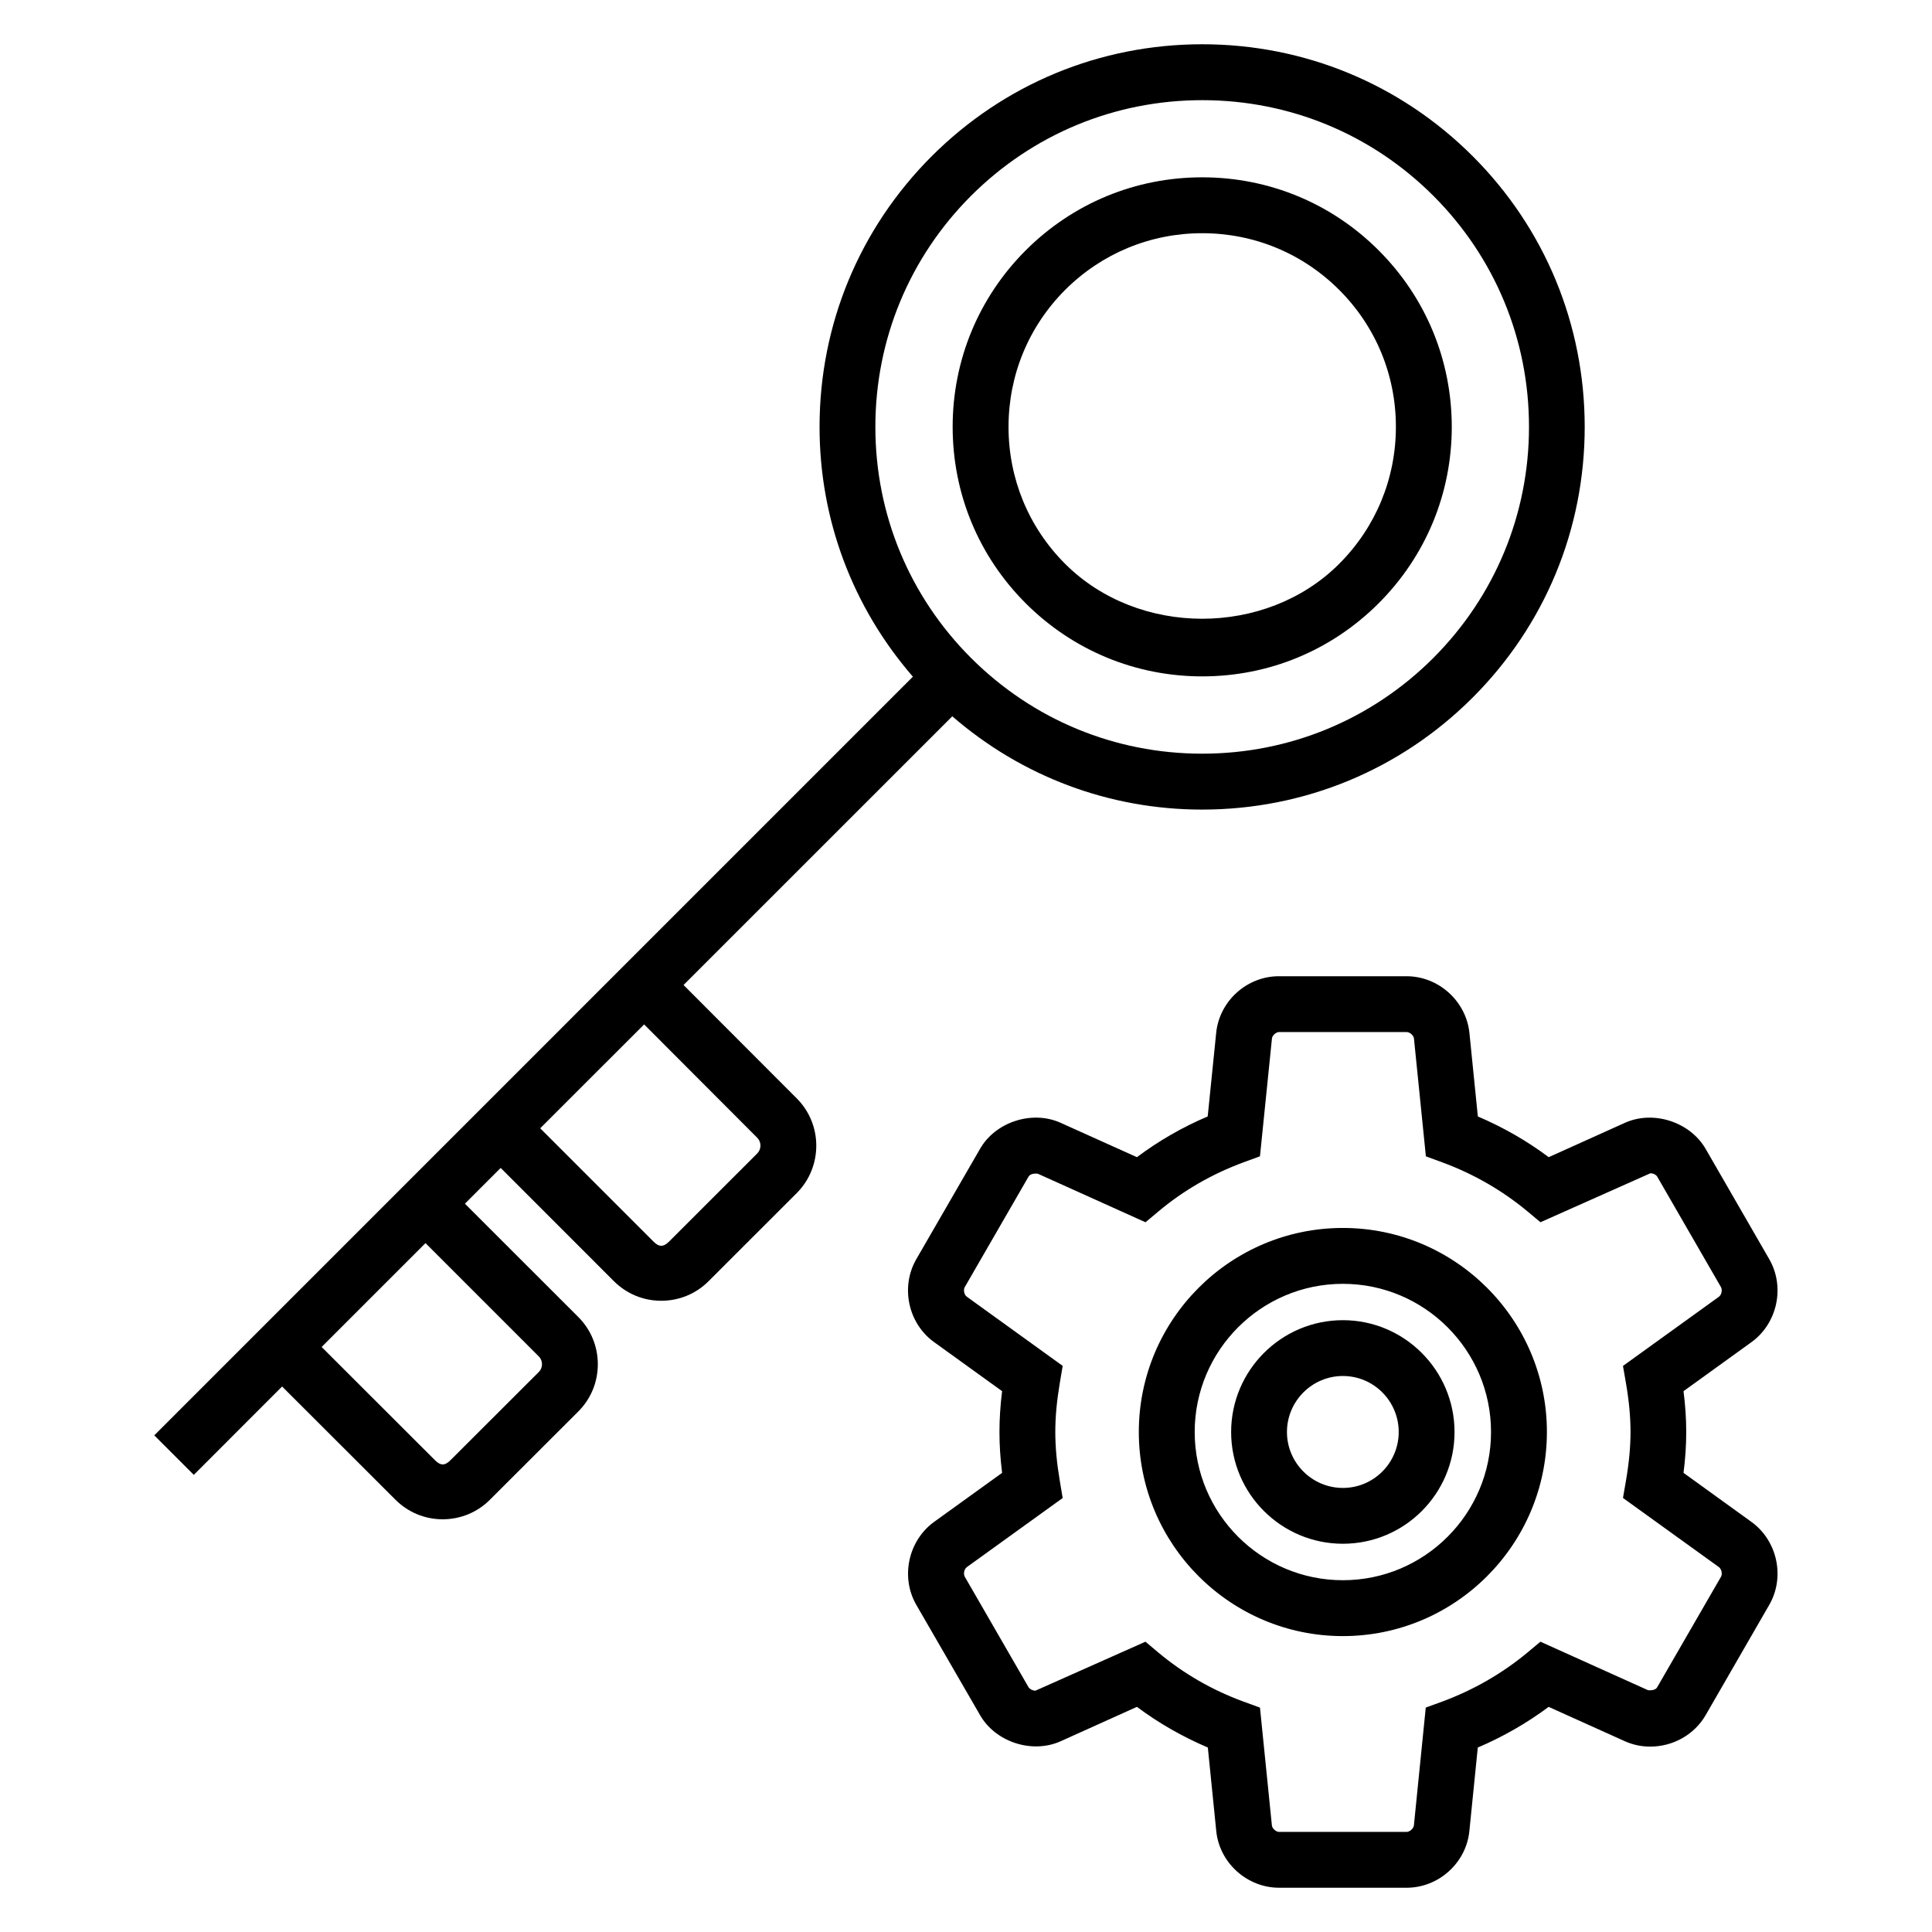
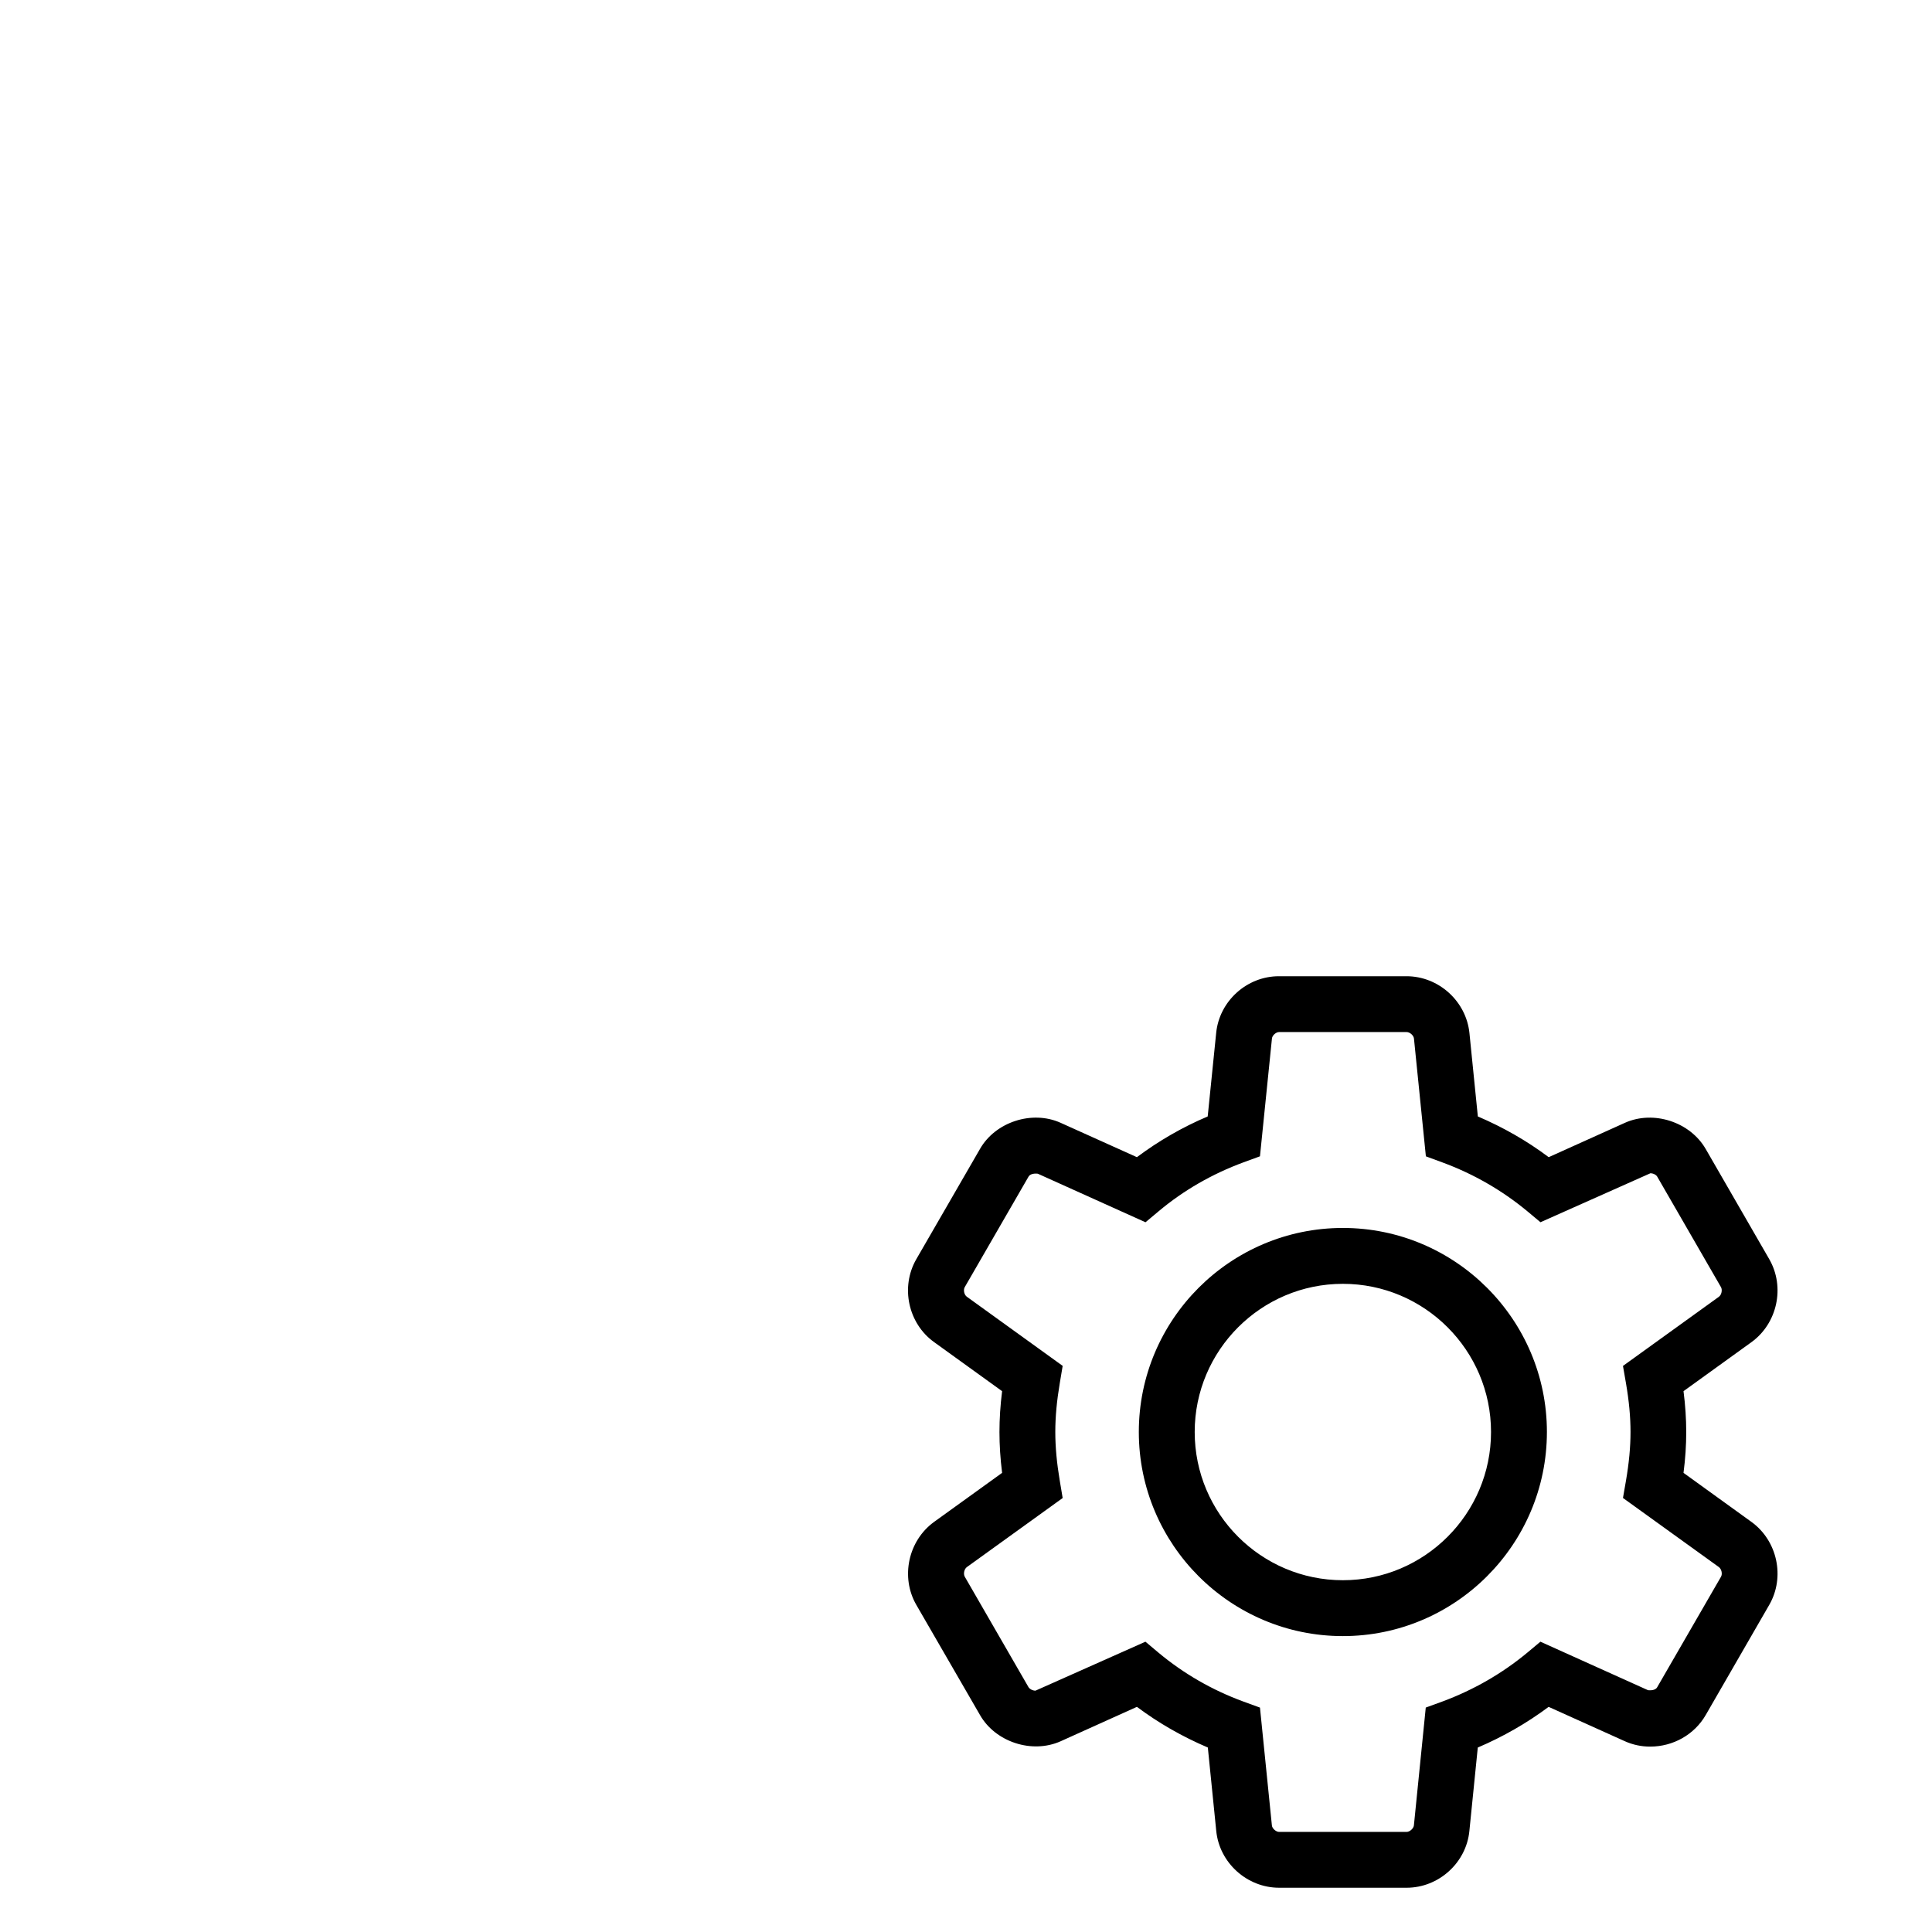
<svg xmlns="http://www.w3.org/2000/svg" fill="#000000" width="800px" height="800px" version="1.1" viewBox="144 144 512 512">
  <g>
    <path d="m516.76 644.27h-33.785c-8.504 0-15.816-6.609-16.656-15.039l-2.231-22.121c-6.734-2.871-13.039-6.473-18.793-10.777l-20.199 9.113c-7.602 3.406-17.297 0.199-21.375-6.93l-16.902-29.234c-4.199-7.312-2.152-16.945 4.688-21.938l18.062-13.023c-0.473-3.769-0.703-7.344-0.703-10.824 0-3.481 0.23-7.055 0.703-10.824l-18.031-13.008c-6.856-4.93-8.945-14.566-4.734-21.922l16.914-29.281c4.062-7.113 13.77-10.32 21.344-6.914l20.23 9.113c5.754-4.305 12.031-7.938 18.762-10.793l2.246-22.137c0.84-8.426 8.121-15.023 16.625-15.023h33.816c8.504 0 15.801 6.609 16.672 15.023l2.231 22.137c6.719 2.871 13.023 6.473 18.777 10.793l20.215-9.113c7.574-3.391 17.25-0.215 21.375 6.914l16.871 29.25c4.215 7.344 2.152 16.977-4.703 21.953l-18.031 13.008c0.488 3.769 0.719 7.344 0.719 10.824 0 3.496-0.23 7.07-0.719 10.824l18.016 13.008c6.887 4.992 8.93 14.641 4.719 21.953l-16.871 29.25c-2.977 5.144-8.594 8.336-14.703 8.336-2.336 0-4.566-0.473-6.688-1.418l-20.215-9.113c-5.754 4.289-12.047 7.91-18.777 10.777l-2.231 22.137c-0.836 8.426-8.133 15.02-16.637 15.02zm-69.207-65.203 3.543 2.977c6.609 5.496 14.152 9.863 22.457 12.902l4.352 1.586 3.16 31.234c0.078 0.809 1.098 1.711 1.91 1.711h33.785c0.855 0 1.848-0.918 1.938-1.727l3.144-31.223 4.352-1.586c8.289-3.07 15.848-7.418 22.488-12.914l3.543-2.961 28.52 12.855c1.406 0.137 2.168-0.289 2.441-0.809l16.902-29.266c0.426-0.75 0.137-2.047-0.582-2.566l-25.402-18.305 0.793-4.566c0.809-4.688 1.207-8.914 1.207-12.93s-0.398-8.246-1.207-12.93l-0.793-4.566 25.434-18.336c0.688-0.504 0.961-1.816 0.535-2.551l-16.871-29.238c-0.289-0.535-1.082-0.93-1.832-0.93l-29.129 12.977-3.543-2.961c-6.672-5.512-14.215-9.863-22.473-12.902l-4.352-1.602-3.16-31.223c-0.09-0.824-1.082-1.711-1.938-1.711h-33.816c-0.809 0-1.801 0.902-1.879 1.695l-3.176 31.234-4.336 1.586c-8.32 3.07-15.863 7.406-22.441 12.914l-3.559 2.977-28.551-12.871c-1.391-0.137-2.152 0.273-2.441 0.777l-16.914 29.297c-0.414 0.734-0.152 2.031 0.566 2.535l25.391 18.32-0.762 4.551c-0.793 4.703-1.191 8.93-1.191 12.961s0.398 8.258 1.191 12.961l0.762 4.551-25.391 18.305c-0.703 0.504-0.977 1.801-0.551 2.551l16.887 29.266c0.32 0.52 1.113 0.93 1.848 0.93zm52.32-1.484c-29.816 0-54.074-24.258-54.074-54.09 0-29.816 24.258-54.074 54.074-54.074 29.801 0 54.074 24.258 54.074 54.074-0.016 29.832-24.273 54.09-54.074 54.09zm0-93.355c-21.664 0-39.266 17.617-39.266 39.266 0 21.664 17.602 39.281 39.266 39.281s39.266-17.617 39.266-39.281c0-21.648-17.617-39.266-39.266-39.266z" />
-     <path d="m499.88 553.11c-16.336 0-29.617-13.281-29.617-29.617 0-16.32 13.281-29.633 29.617-29.633 16.32 0 29.586 13.312 29.586 29.633 0.016 16.336-13.25 29.617-29.586 29.617zm0-44.457c-8.168 0-14.824 6.672-14.824 14.84 0 8.168 6.656 14.824 14.824 14.824s14.793-6.656 14.793-14.824c0-8.168-6.609-14.84-14.793-14.84z" />
-     <path d="m534.3 185.41c-19.145-19.145-44.609-29.68-71.691-29.68s-52.551 10.535-71.723 29.695c-19.145 19.16-29.695 44.625-29.695 71.707 0 24.609 8.793 47.816 24.734 66.199l-201.04 201.05 10.473 10.473 23.402-23.418 30.016 29.984c3.359 3.359 7.801 5.207 12.535 5.207s9.223-1.848 12.551-5.207l23.359-23.328c3.359-3.344 5.207-7.801 5.207-12.551 0-4.746-1.848-9.223-5.207-12.551l-30.016-30 9.48-9.48 29.984 30c3.359 3.359 7.816 5.207 12.566 5.207 4.746 0 9.223-1.848 12.566-5.207l23.359-23.344c6.887-6.93 6.887-18.199-0.031-25.098l-29.984-30.031 71.219-71.207c18.398 15.938 41.602 24.719 66.211 24.719 27.082 0 52.551-10.535 71.707-29.695 19.145-19.16 29.68-44.625 29.68-71.707s-10.52-52.594-29.664-71.738zm-247.54 318.03c0.762 0.762 0.871 1.633 0.871 2.09 0 0.457-0.105 1.328-0.871 2.09l-23.359 23.328c-1.48 1.512-2.656 1.512-4.152 0l-30.016-29.984 27.527-27.527zm57.91-57.926c1.145 1.145 1.145 3.023 0 4.168l-23.344 23.328c-1.496 1.512-2.688 1.512-4.168 0l-30-30 27.543-27.527zm179.17-127.14c-16.367 16.352-38.121 25.359-61.25 25.359-23.145 0-44.871-9.008-61.25-25.359-16.352-16.352-25.359-38.09-25.359-61.234 0-23.129 9.008-44.887 25.359-61.25 16.367-16.336 38.105-25.344 61.266-25.344 23.145 0 44.871 8.992 61.234 25.328 16.352 16.352 25.359 38.105 25.359 61.25 0 23.145-9.039 44.898-25.359 61.25z" />
-     <path d="m509.36 210.35c-12.457-12.473-29.082-19.359-46.762-19.359s-34.273 6.871-46.777 19.359c-12.473 12.488-19.359 29.098-19.359 46.762 0 17.68 6.871 34.289 19.359 46.762 12.488 12.488 29.113 19.375 46.777 19.375s34.258-6.871 46.762-19.375c12.504-12.504 19.375-29.098 19.375-46.777-0.016-17.66-6.887-34.258-19.375-46.746zm-10.473 83.082c-19.406 19.406-53.219 19.375-72.609 0-9.695-9.695-15.008-22.578-15.008-36.305 0-13.727 5.328-26.609 15.008-36.305 9.711-9.691 22.625-15.02 36.32-15.02 13.711 0 26.594 5.328 36.289 15.008 9.695 9.68 15.039 22.578 15.039 36.289 0 13.723-5.328 26.625-15.039 36.332z" />
  </g>
</svg>